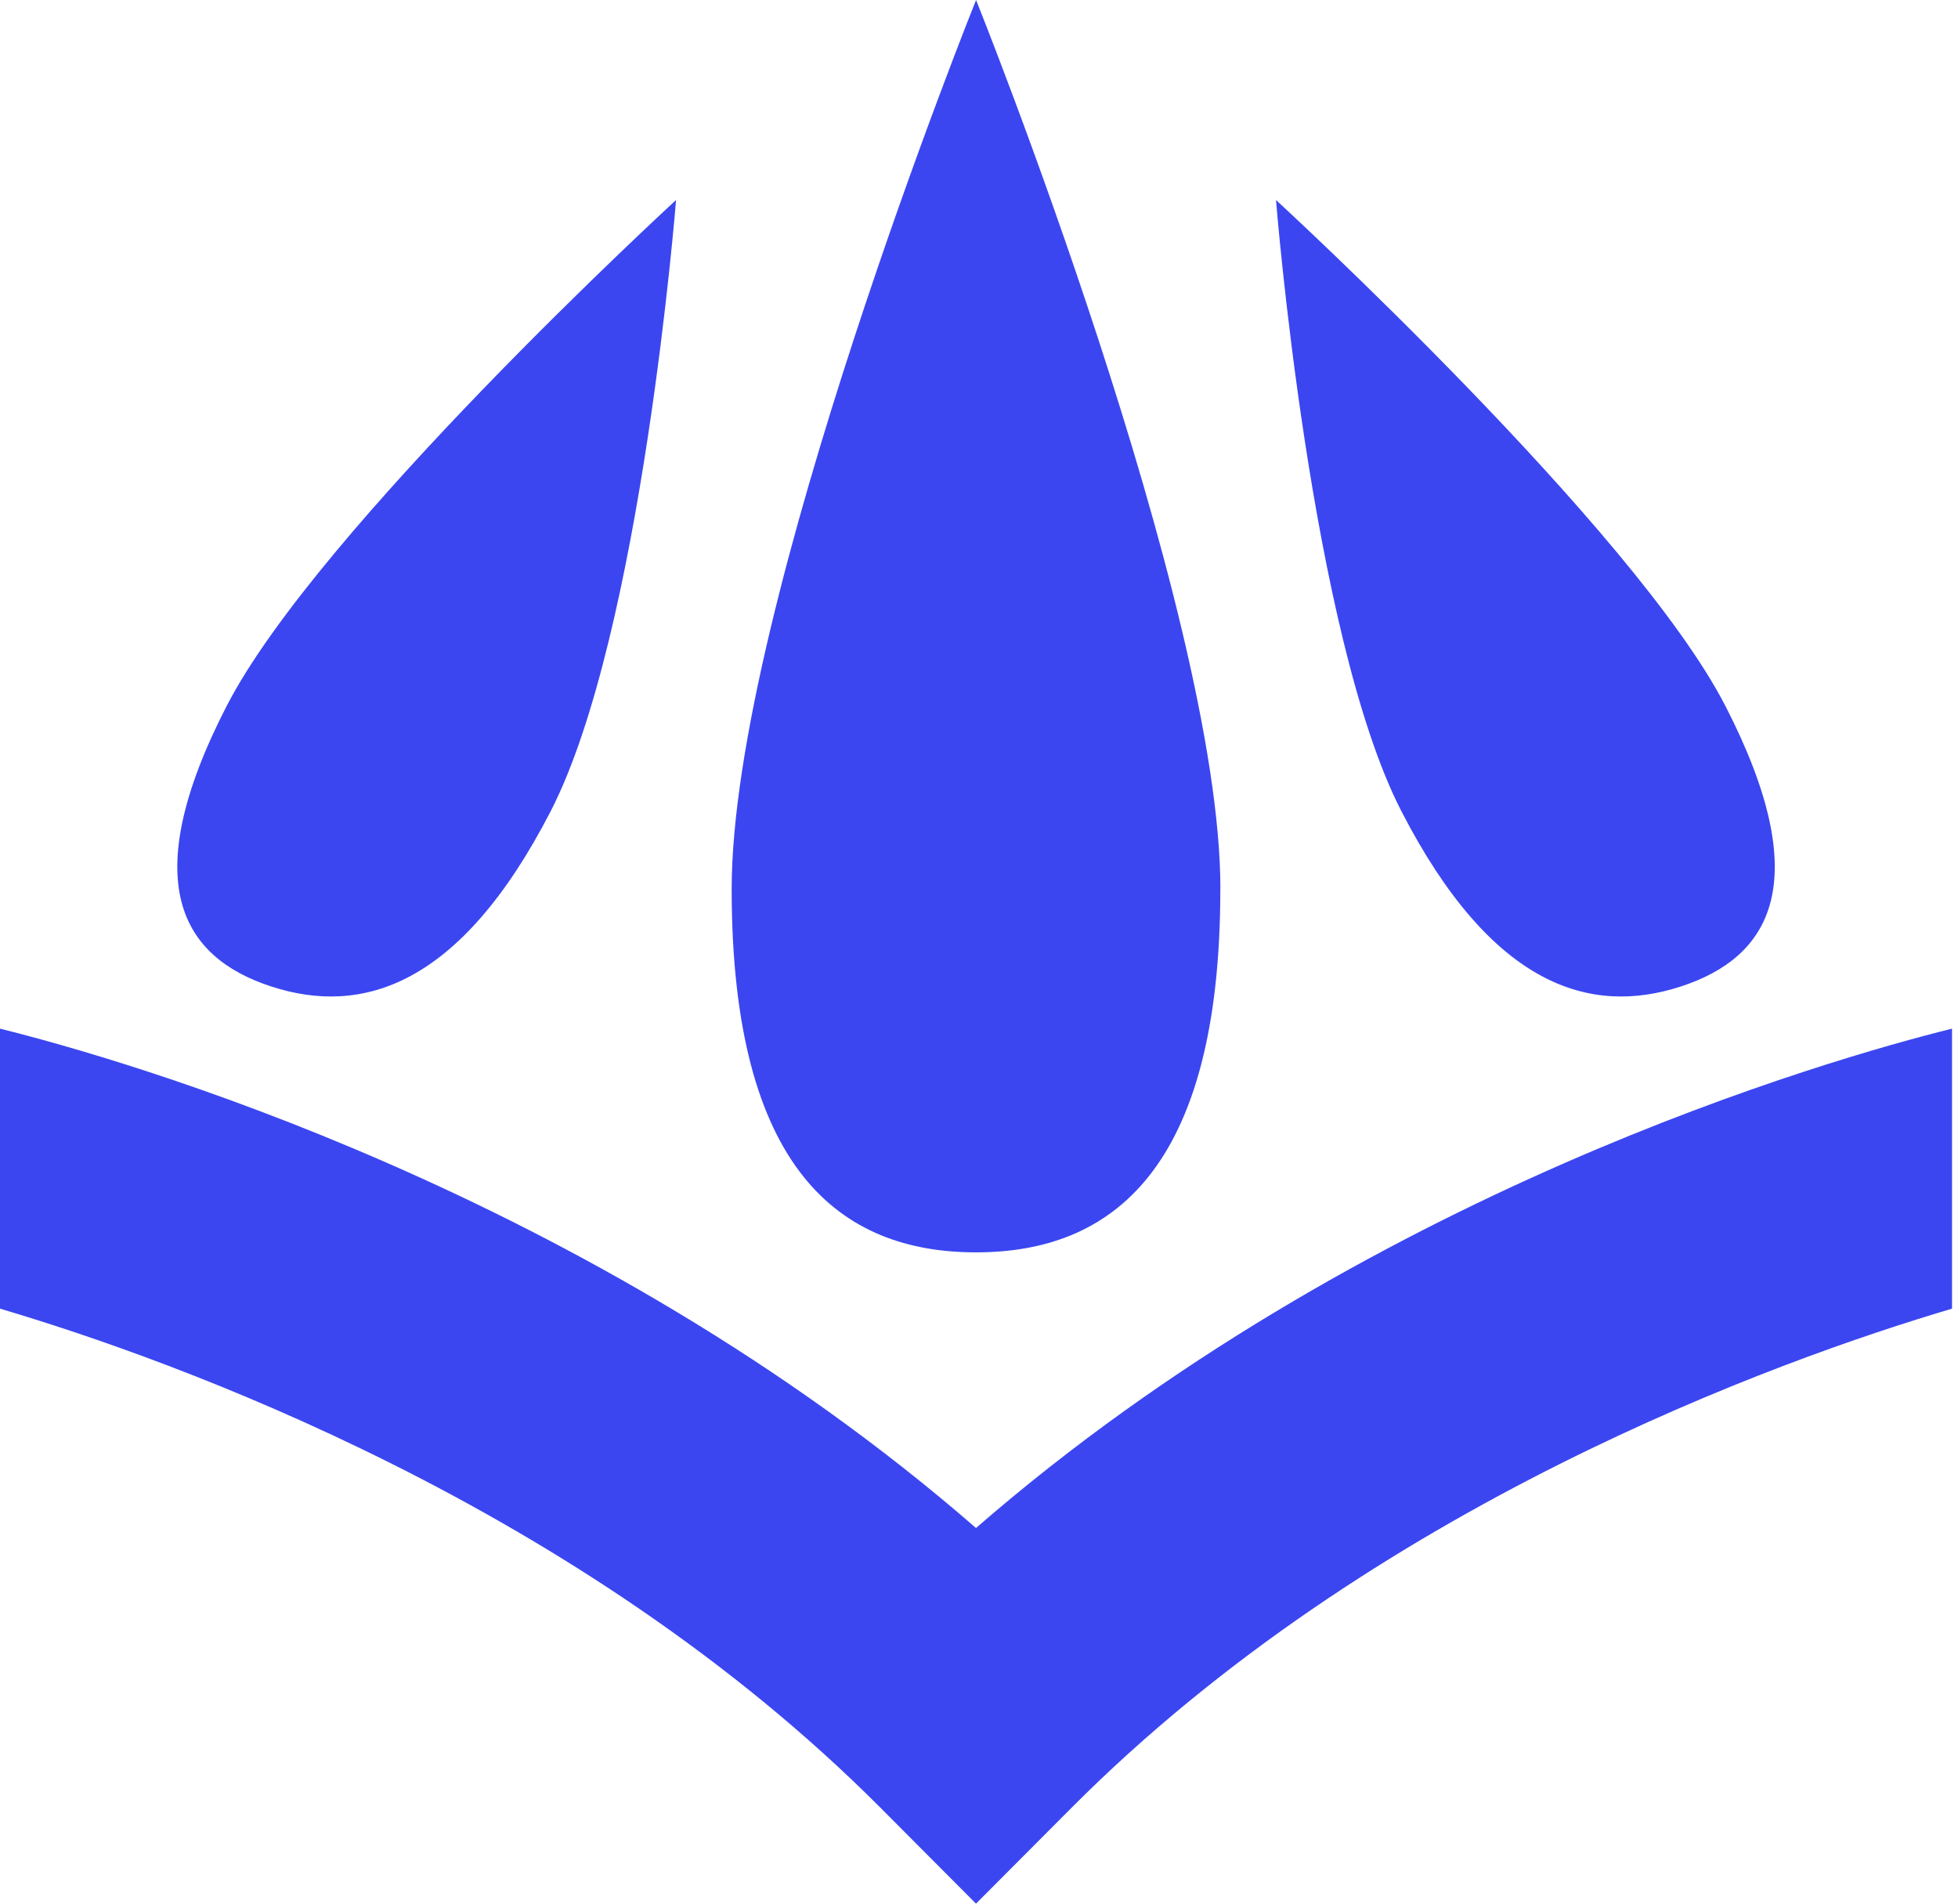
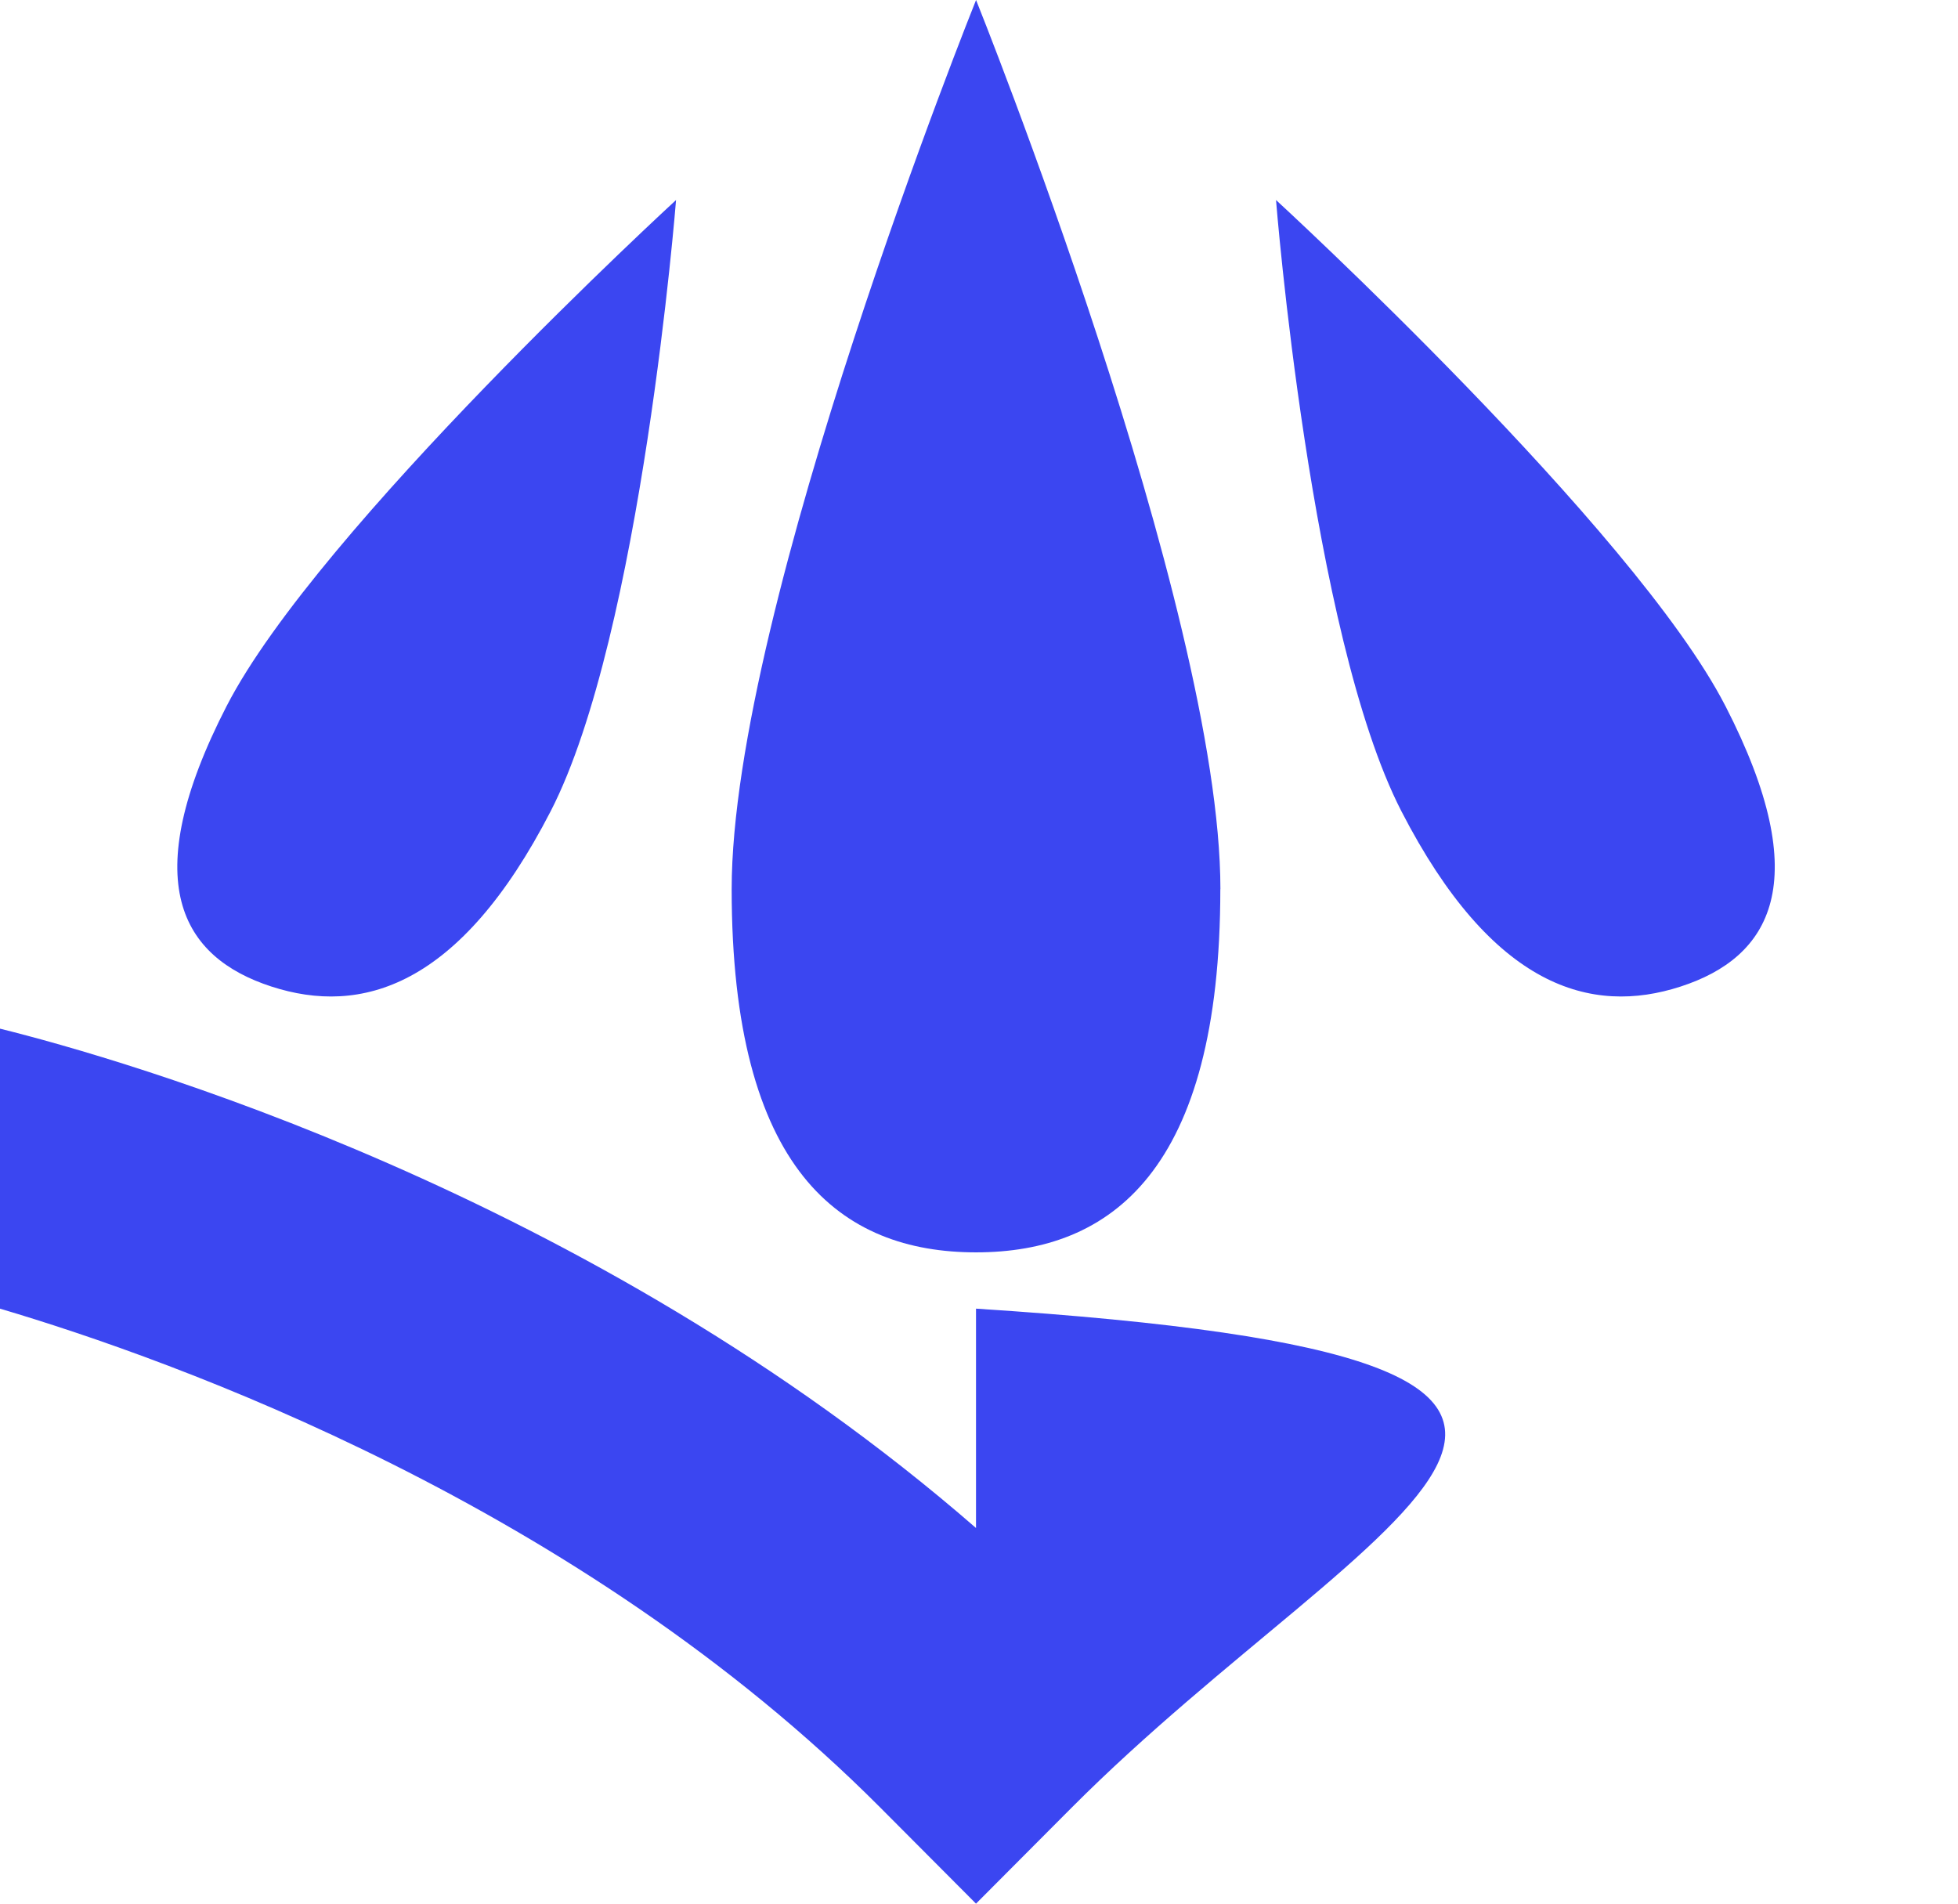
<svg xmlns="http://www.w3.org/2000/svg" width="72" height="70" viewBox="0 0 72 70" fill="none">
-   <path fill-rule="evenodd" clip-rule="evenodd" d="M35.89 46.051C40.851 46.051 44.874 43.048 44.874 32.695H44.877C44.877 22.345 35.892 0 35.892 0C35.892 0 26.905 22.343 26.905 32.695C26.905 43.048 30.928 46.051 35.89 46.051ZM9.979 36.276C6.69 35.208 4.994 32.455 8.338 25.953L8.34 25.951C11.684 19.451 24.86 7.355 24.86 7.355C24.86 7.355 23.596 23.323 20.252 29.825C16.906 36.325 13.269 37.346 9.979 36.276ZM63.444 25.953C66.788 32.455 65.093 35.208 61.803 36.276C58.513 37.346 54.876 36.325 51.53 29.825C48.186 23.323 46.922 7.355 46.922 7.355C46.922 7.355 60.099 19.451 63.442 25.951L63.444 25.953ZM35.89 56.187C50.117 43.813 67.341 38.927 71.78 37.825V48.121C65.373 50.02 50.484 55.354 39.404 66.473L35.89 70L32.376 66.473C21.296 55.354 6.407 50.02 0 48.121V37.825C4.44 38.929 21.663 43.813 35.89 56.187Z" fill="#3B46F1" />
+   <path fill-rule="evenodd" clip-rule="evenodd" d="M35.89 46.051C40.851 46.051 44.874 43.048 44.874 32.695H44.877C44.877 22.345 35.892 0 35.892 0C35.892 0 26.905 22.343 26.905 32.695C26.905 43.048 30.928 46.051 35.89 46.051ZM9.979 36.276C6.69 35.208 4.994 32.455 8.338 25.953L8.34 25.951C11.684 19.451 24.86 7.355 24.86 7.355C24.86 7.355 23.596 23.323 20.252 29.825C16.906 36.325 13.269 37.346 9.979 36.276ZM63.444 25.953C66.788 32.455 65.093 35.208 61.803 36.276C58.513 37.346 54.876 36.325 51.53 29.825C48.186 23.323 46.922 7.355 46.922 7.355C46.922 7.355 60.099 19.451 63.442 25.951L63.444 25.953ZM35.89 56.187V48.121C65.373 50.02 50.484 55.354 39.404 66.473L35.89 70L32.376 66.473C21.296 55.354 6.407 50.02 0 48.121V37.825C4.44 38.929 21.663 43.813 35.89 56.187Z" fill="#3B46F1" />
</svg>